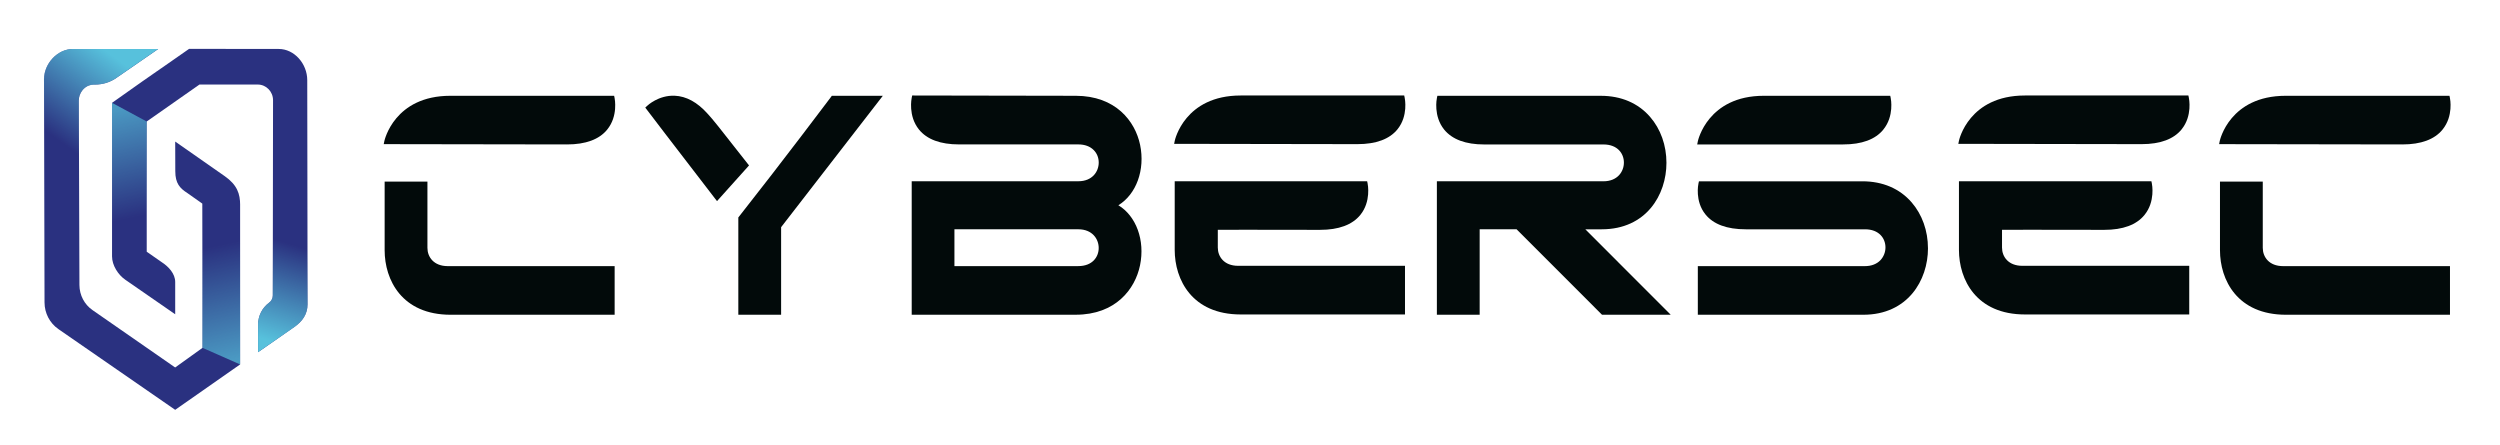
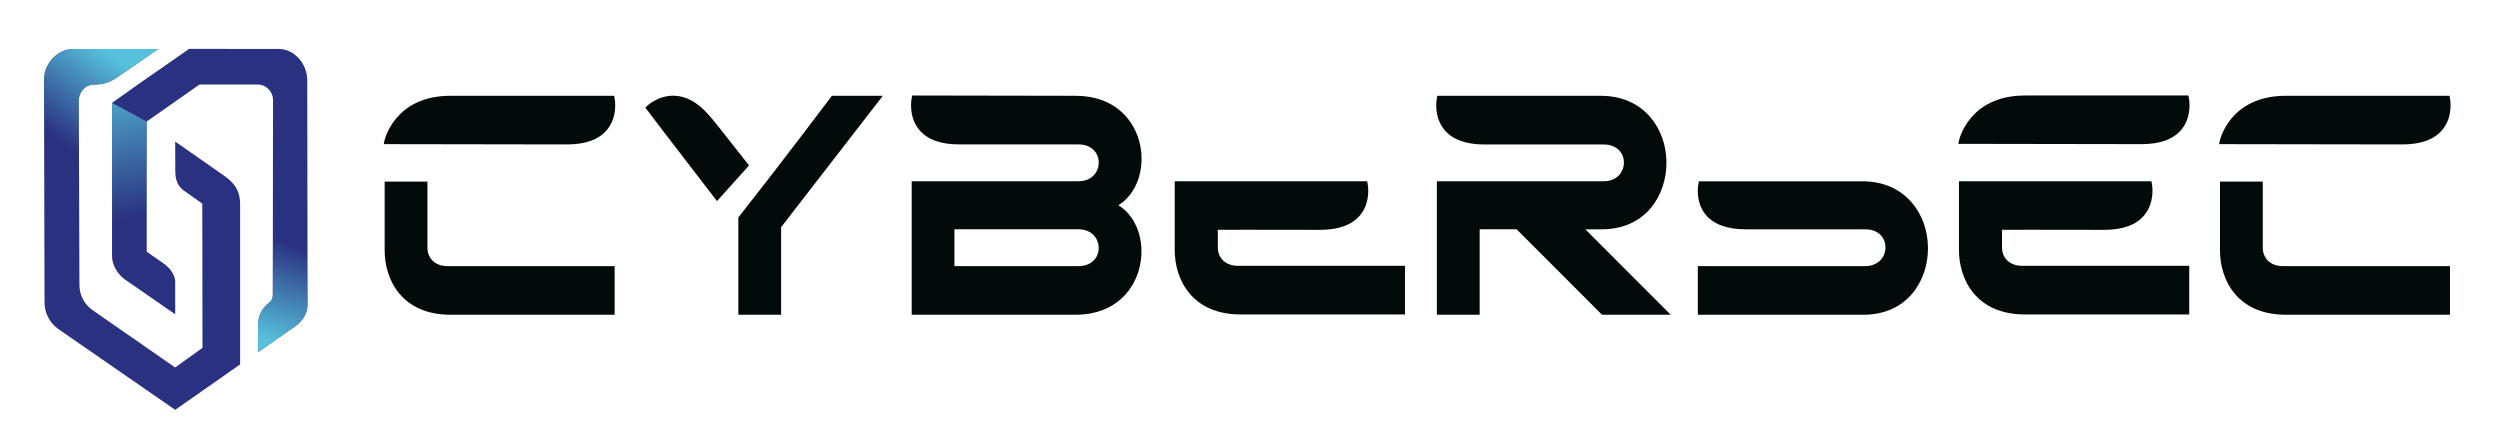
<svg xmlns="http://www.w3.org/2000/svg" xmlns:xlink="http://www.w3.org/1999/xlink" viewBox="0 0 1366 243">
  <defs>
    <style>      .cls-1 {        fill: url(#linear-gradient-4);      }      .cls-2 {        fill: #020a0a;      }      .cls-3 {        fill: #2a3180;      }      .cls-4 {        fill: url(#linear-gradient);      }      .cls-4, .cls-5 {        opacity: .74;      }      .cls-6 {        fill: url(#linear-gradient-3);      }      .cls-5 {        fill: url(#linear-gradient-2);      }    </style>
    <linearGradient id="linear-gradient" x1="130.53" y1="197.38" x2="112.53" y2="113.53" gradientUnits="userSpaceOnUse">
      <stop offset="0" stop-color="#57c1dc" />
      <stop offset=".75" stop-color="#57c1dc" stop-opacity="0" />
    </linearGradient>
    <linearGradient id="linear-gradient-2" x1="1287.86" y1="472.31" x2="1270.49" y2="391.39" gradientTransform="translate(1349.43 530.23) rotate(-180)" xlink:href="#linear-gradient" />
    <linearGradient id="linear-gradient-3" x1="146.75" y1="186.08" x2="168.11" y2="117.39" xlink:href="#linear-gradient" />
    <linearGradient id="linear-gradient-4" x1="58.34" y1="28.16" x2="15.51" y2="87.34" xlink:href="#linear-gradient" />
  </defs>
  <g>
    <g id="Warstwa_1">
      <g>
        <g id="kolor">
          <g>
            <g>
              <path class="cls-2" d="M335.84,145.41v26.57h-89.6c-26.62,0-36.07-19.01-36.07-35.27v-37.5h23.38v36.23c0,4.96,3.44,9.97,11.09,9.97h91.19Z" />
              <path class="cls-2" d="M331.81,70.77c-4.39,5.42-11.79,8.15-22,8.15l-100.14-.16.36-1.78c.07-.25,5.4-24.64,36.04-24.64h89.49l.25,1.21c.07.39,1.98,9.86-4.01,17.21Z" />
            </g>
            <g>
              <path class="cls-2" d="M482.38,52.34l-1.87,2.41s-28.76,37.14-53.71,69.38v47.84h-23.38v-53.17l.34-.41c23.61-29.9,50.05-65.1,50.32-65.44l.43-.61h27.87Z" />
              <path class="cls-2" d="M409.27,90.39l-17.49,19.49-1.12-1.43c-22.84-29.6-37.14-48.41-37.27-48.59l-.82-1.07.98-.91c.25-.25,6.28-5.92,15.05-5.58,6.35.25,12.41,3.55,17.99,9.79,3.26,3.55,5.51,6.42,20.15,25.09l2.53,3.21Z" />
            </g>
            <path class="cls-2" d="M611.06,112.16c9.79-5.99,14.73-19.33,11.89-33.02-2.71-12.96-13.39-26.8-35.2-26.8l-89.33-.16-.25,1.18c-.09.41-2.05,9.97,3.94,17.4,4.37,5.42,11.75,8.15,21.9,8.15h65.17c3.53,0,6.44,1.07,8.45,3.12,1.75,1.75,2.71,4.17,2.71,6.79,0,4.92-3.48,10.22-11.16,10.22h-91.03v72.93h89.6c21.81,0,32.47-13.96,35.16-27.01,2.82-13.66-2.12-26.94-11.84-32.81ZM521.5,125.28h67.67c7.67,0,11.16,5.31,11.16,10.22s-3.46,9.9-11.16,9.9h-67.67v-20.13Z" />
            <g>
-               <path class="cls-2" d="M763.62,70.61c-4.37,5.42-11.75,8.15-21.95,8.15-5.26,0-98.3-.16-98.3-.16h-1.82l.36-1.78c.05-.25,5.37-24.64,36.02-24.64h89.33l.25,1.18c.09.41,2.05,9.88-3.89,17.24Z" />
              <path class="cls-2" d="M767.69,145.25v26.57h-89.76c-26.62,0-36.07-19.01-36.07-35.27v-37.5h105.15l.25,1.18c.09.39,1.98,9.86-3.98,17.21-4.42,5.42-11.82,8.15-22.02,8.15-4.21,0-10.68,0-17.78-.02-14.62-.02-32.4-.07-38.07,0v9.7c0,4.96,3.44,9.97,11.09,9.97h91.19Z" />
            </g>
            <path class="cls-2" d="M912.89,171.98h-37.55l-46.68-46.7h-20.17v46.7h-23.38v-72.93h91.03c7.67,0,11.16-5.31,11.16-10.22s-3.44-9.9-11.16-9.9h-65.17c-10.13,0-17.46-2.73-21.86-8.11-5.97-7.38-4.08-16.87-3.98-17.26l.25-1.21h89.33c11.07,0,20.36,3.98,26.89,11.5,5.78,6.65,8.95,15.55,8.95,25.12,0,17.49-11.07,36.32-35.36,36.32h-8.97l46.68,46.7Z" />
            <g>
-               <path class="cls-2" d="M1029.09,70.77c-4.39,5.42-11.79,8.15-22,8.15h-79.74l.36-1.78c.05-.25,5.37-24.8,36.04-24.8h69.08l.25,1.21c.09.39,1.98,9.86-4.01,17.21Z" />
              <path class="cls-2" d="M1053.45,135.64c0,17.51-11.07,36.34-35.36,36.34h-90.4v-26.57h91.35c3.46,0,6.38-1.12,8.4-3.21,1.75-1.84,2.78-4.39,2.78-7.01,0-4.92-3.46-9.9-11.18-9.9h-65.17c-10.25,0-17.67-2.73-22.02-8.15-5.85-7.26-3.89-16.53-3.8-16.92l.25-1.16h89.3c11.07,0,20.36,3.96,26.89,11.48,5.78,6.65,8.95,15.57,8.95,25.12Z" />
            </g>
            <g>
              <path class="cls-2" d="M1196.2,145.25v26.57h-89.76c-26.62,0-36.07-19.01-36.07-35.27v-37.5h105.15l.25,1.18c.09.39,1.98,9.86-4.01,17.21-4.39,5.42-11.79,8.15-22,8.15-4.21,0-10.68,0-17.81-.02-14.6-.02-32.4-.07-38.05,0v9.7c0,4.96,3.42,9.97,11.09,9.97h91.19Z" />
              <path class="cls-2" d="M1192.1,70.61c-4.35,5.42-11.75,8.15-21.93,8.15-5.26,0-98.32-.16-98.32-.16h-1.82l.36-1.78c.05-.25,5.37-24.64,36.04-24.64h89.3l.25,1.18c.09.41,2.05,9.88-3.89,17.24Z" />
            </g>
            <g>
              <path class="cls-2" d="M1334.64,70.77c-4.39,5.42-11.79,8.15-22,8.15l-100.12-.16.36-1.78c.05-.25,5.37-24.64,36.02-24.64h89.49l.25,1.21c.09.39,1.98,9.86-4.01,17.21Z" />
              <path class="cls-2" d="M1338.67,145.41v26.57h-89.6c-26.62,0-36.07-19.01-36.07-35.27v-37.5h23.38v36.23c0,4.96,3.44,9.97,11.09,9.97h91.19Z" />
            </g>
          </g>
        </g>
        <g>
          <path class="cls-3" d="M131.2,112.05v87.07s-35.48,24.81-35.48,24.81l-63.82-44.12c-4.72-3.27-7.56-8.71-7.57-14.55l-.28-121.93c-.02-8.62,7.39-16.56,15.81-16.56h46.58s-22.84,15.79-22.84,15.79c-3.34,2.4-7.49,3.67-11.76,3.67h-.63c-5.36.15-8.22,4.98-8.14,8.73l.33,100.8c.03,5.48,2.69,10.59,7.12,13.66l45.19,31.37,14.93-10.72-.1-78.82-8.1-5.72c-4.15-2.66-6.67-5.29-6.66-12.02l-.05-16.16,26.92,18.81c7.01,4.87,8.56,9.79,8.56,15.91Z" />
          <path class="cls-3" d="M141,192.43v-15.05c0-4.77,2.25-9.24,6.04-12.01h0c1.26-.92,2-2.4,2-3.98l.15-106.62c0-4.74-3.75-8.58-8.38-8.58h-31.82l-28.82,20.19v71.16l8.15,5.68c3.78,2.43,7.43,6.33,7.41,10.9v17.6s-27.2-18.82-27.2-18.82c-3.98-2.71-7.31-7.92-7.31-12.81V56.19l16.4-11.6,10.49-7.28,15.21-10.61,48.87.05c8.67-.05,15.68,8.15,15.69,17.02l.18,122.47c0,5.4-2.85,9.41-7.24,12.42l-19.82,13.77Z" />
          <polygon class="cls-3" points="88.11 37.31 88.11 37.34 77.62 44.59 88.11 37.31" />
-           <polygon class="cls-4" points="131.19 199.12 110.63 190.05 110.53 115.02 131.2 115.13 131.19 199.12" />
          <polygon class="cls-5" points="61.21 56.18 80.16 66.39 80.16 137.56 61.21 134.39 61.21 56.18" />
          <path class="cls-6" d="M141,192.43l20.11-13.94s2.98-2.1,4.95-5.11c1.39-2.13,1.97-4.86,1.96-7.03l-.03-49.04-18.84,10.33-.1,34.16s-.05,1.89-1.77,3.38c-1.48,1.13-2.81,2.38-3.96,4.21-1.46,2.31-2.31,5.21-2.31,7.57,0,5.76,0,15.48,0,15.48Z" />
          <path class="cls-1" d="M86.44,26.76l-22.77,15.73s-1.51,1.25-4.55,2.41c-2.17.83-4.12,1.2-7.18,1.32-2.5.1-3.98.43-5.47,1.66-2.29,1.9-3.44,4.45-3.41,6.68.05,4.29.1,29.55.1,29.55l-19,12.77-.12-52.12s-.62-5.35,2.58-10.17c2.7-4.06,6.99-7.75,13.28-7.83h46.53Z" />
        </g>
      </g>
    </g>
  </g>
</svg>